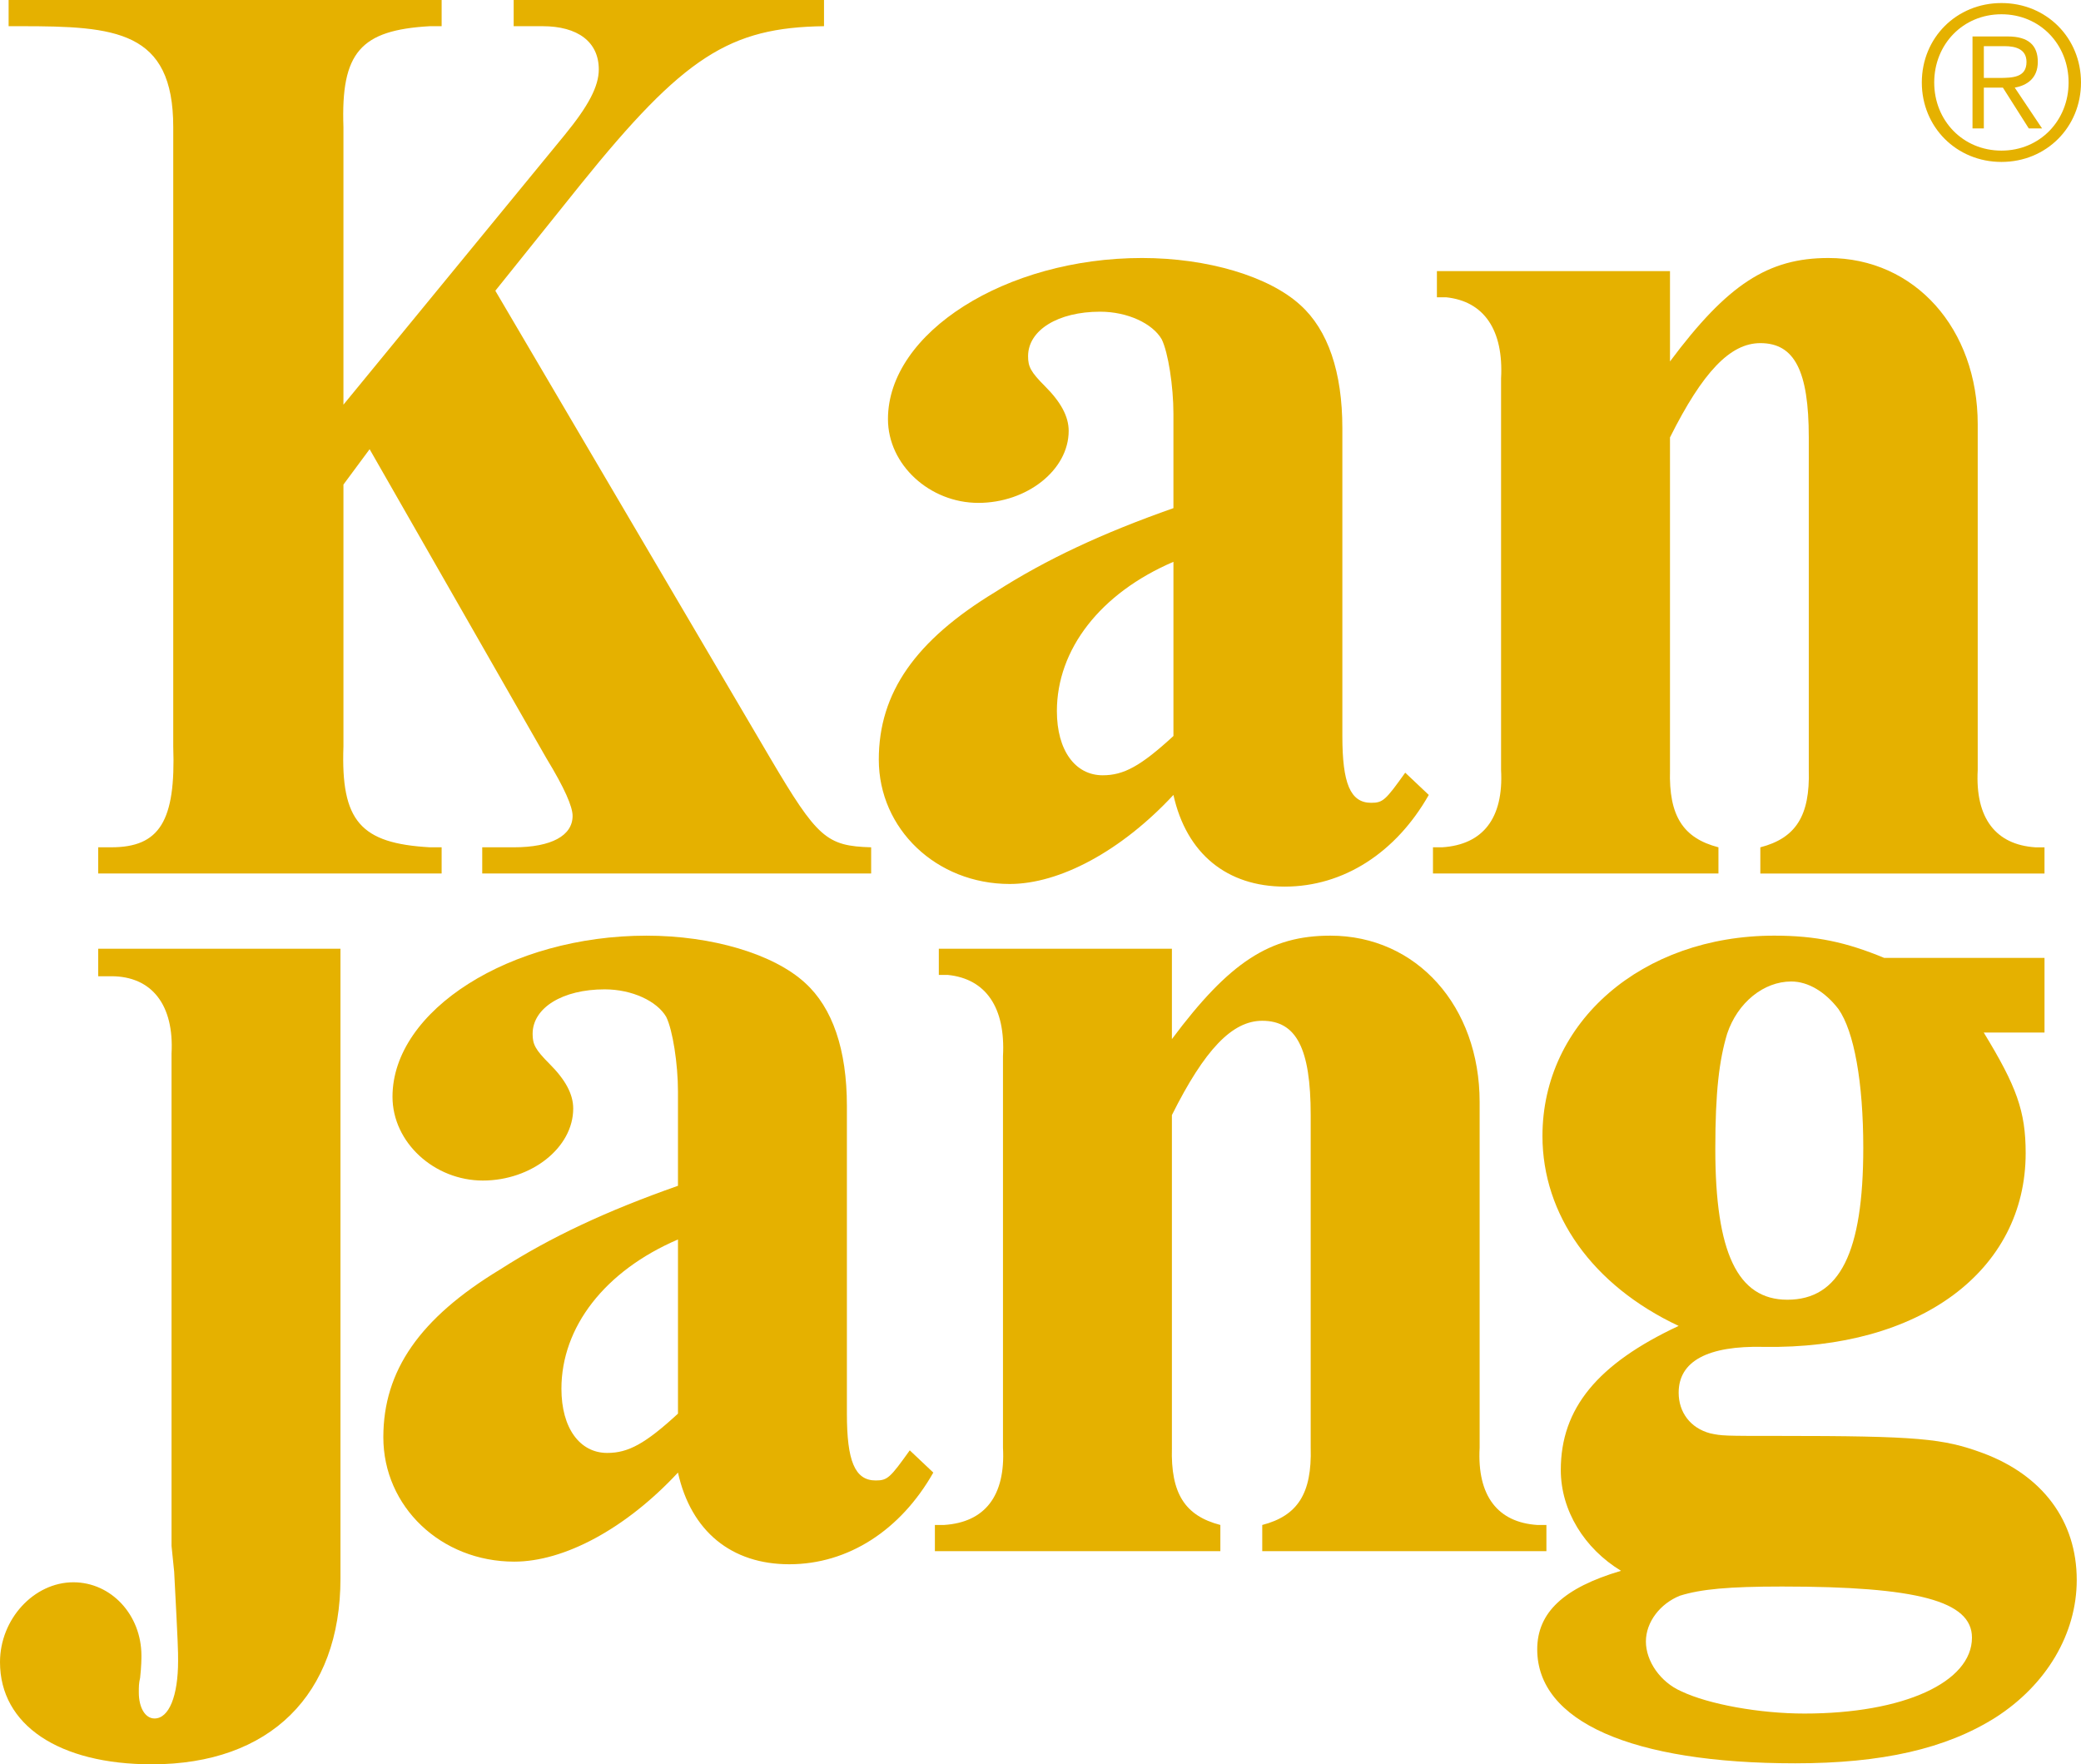
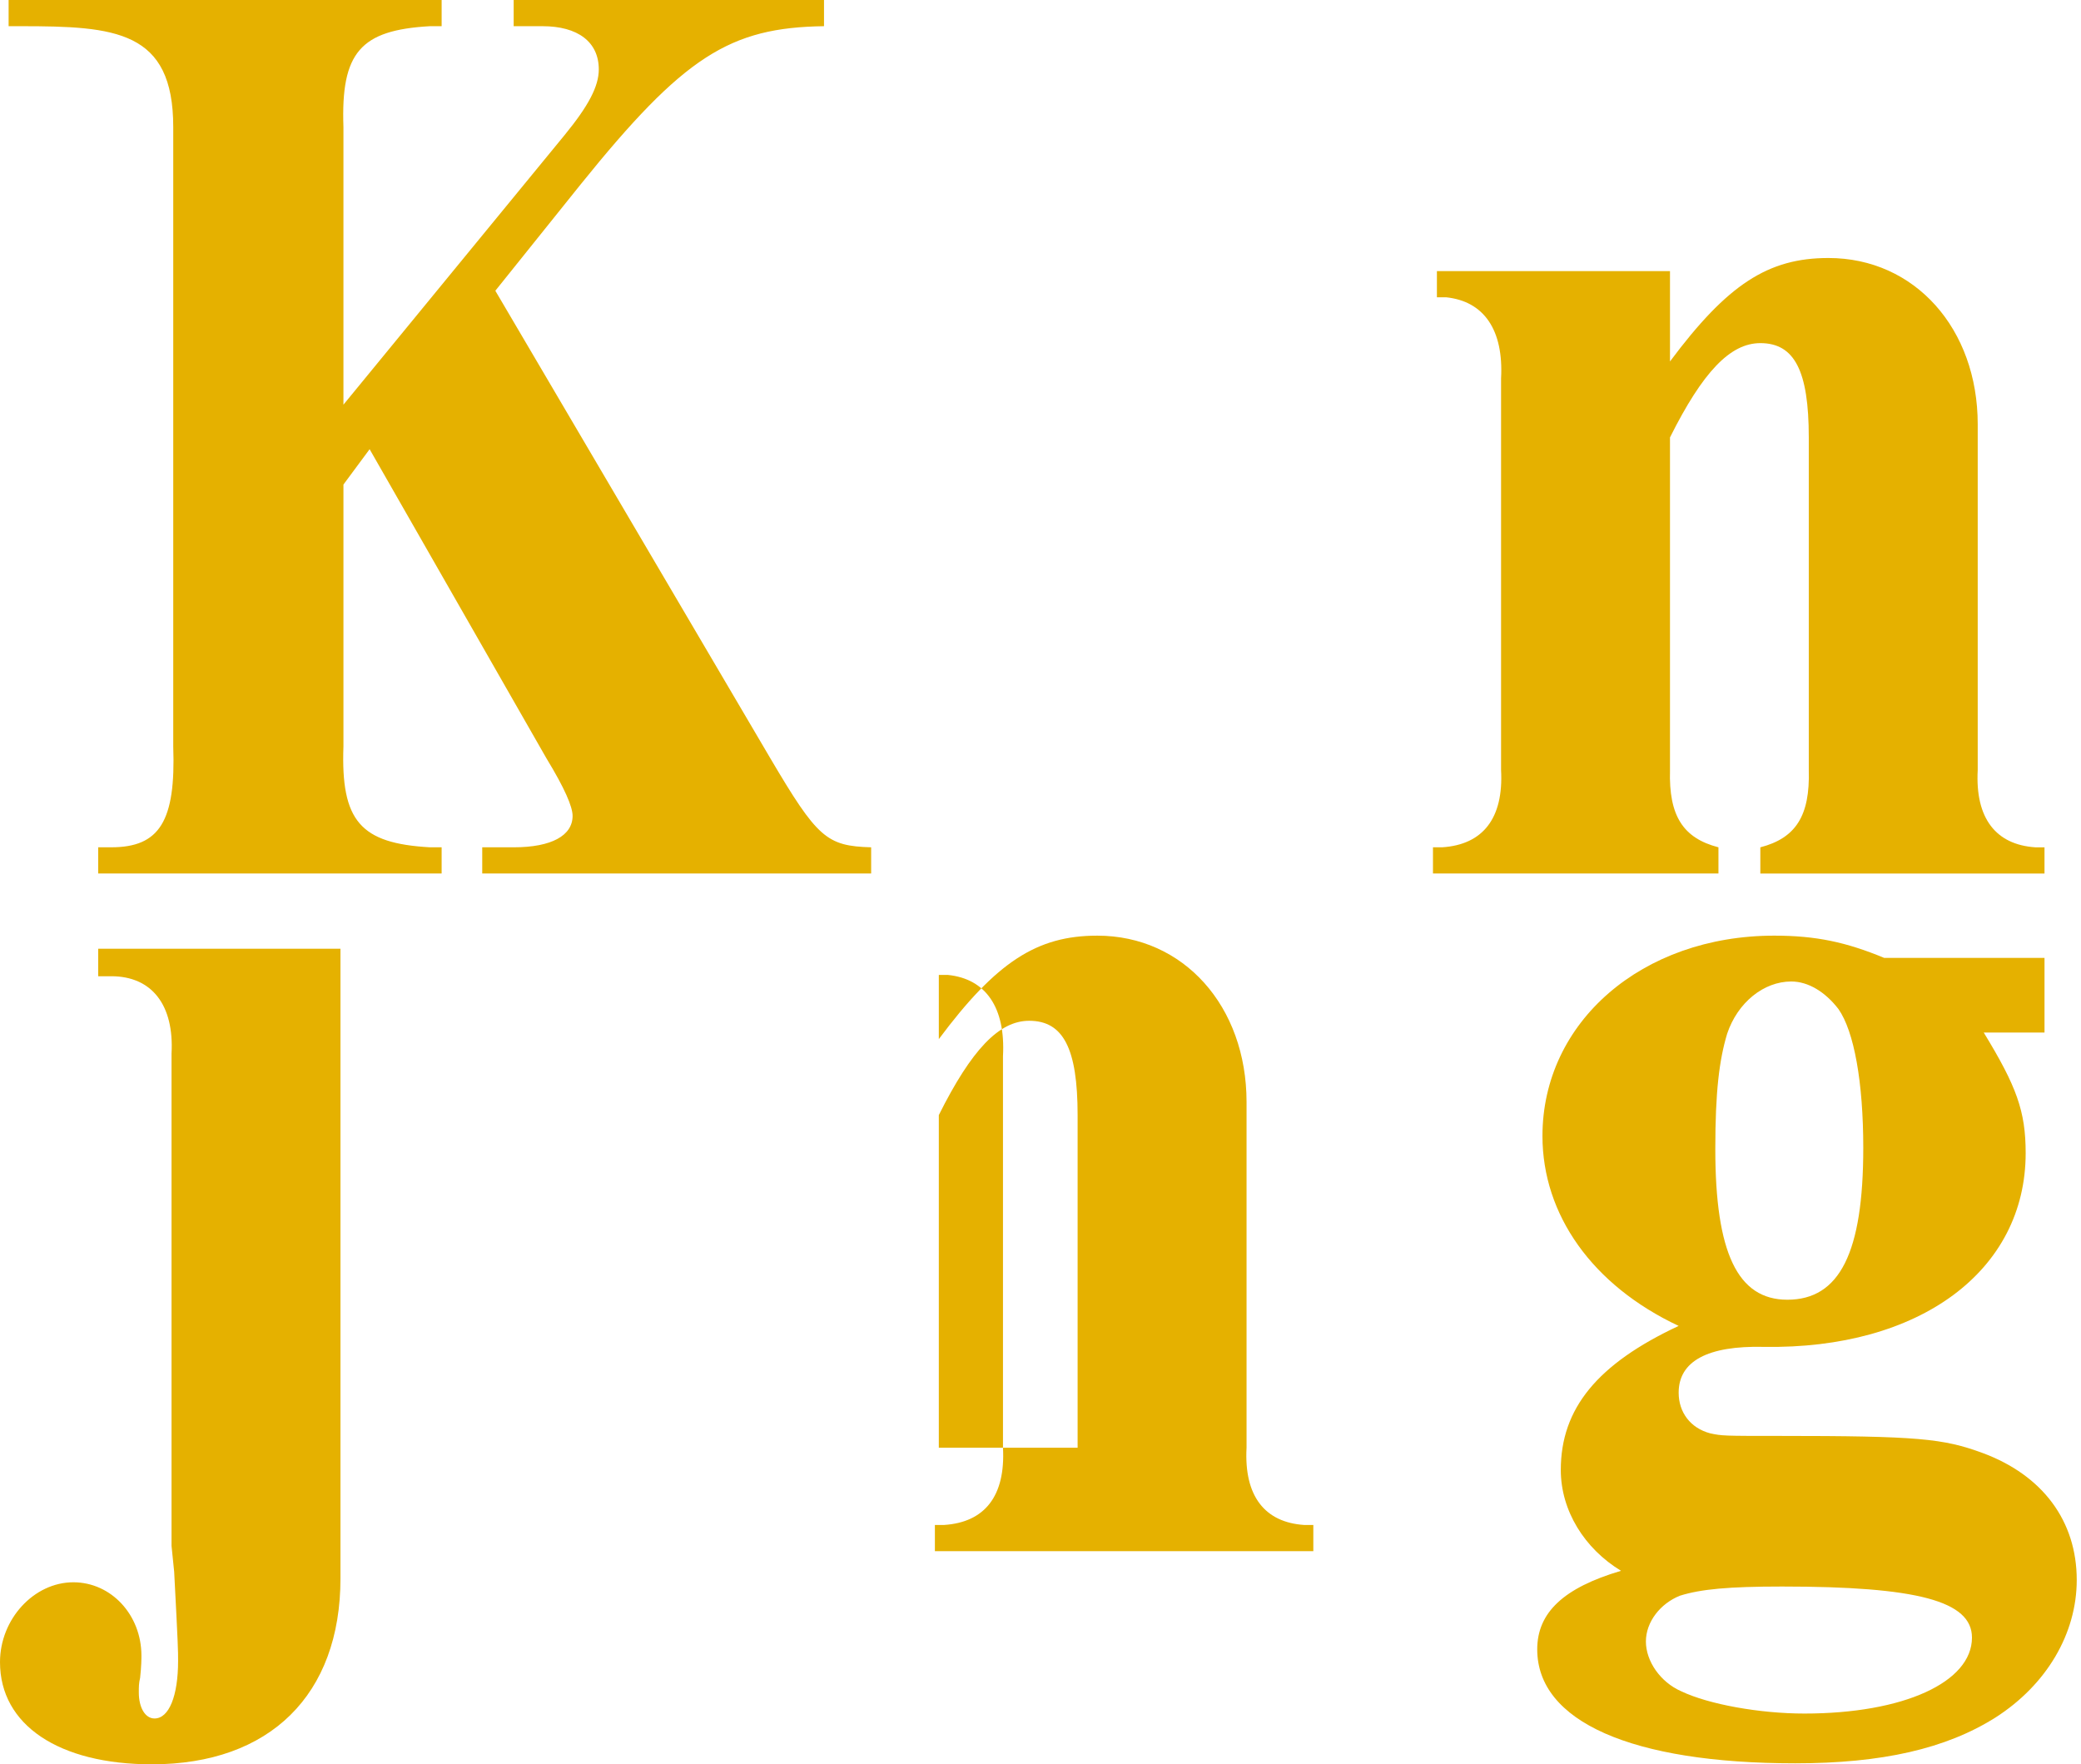
<svg xmlns="http://www.w3.org/2000/svg" id="Layer_1" data-name="Layer 1" viewBox="0 0 2000 1695.5">
  <defs>
    <style>
      .cls-1, .cls-2 {
        fill: #e5b100;
      }

      .cls-2 {
        fill-rule: evenodd;
      }
    </style>
  </defs>
  <g>
-     <path class="cls-1" d="M1373.16,763.93c-31.46,55.37-81.8,88.1-138.43,88.1-55.37,0-94.39-31.47-106.97-88.1-50.35,54.12-109.49,85.57-157.32,85.57-70.46,0-125.85-52.86-125.85-119.55,0-64.18,35.24-114.53,112.01-161.09,49.08-31.47,103.19-56.63,171.16-80.54v-90.61c0-26.43-5.04-59.16-11.32-71.74-8.81-15.11-32.73-26.43-59.16-26.43-40.27,0-69.22,17.62-69.22,42.79,0,10.07,2.53,15.09,16.36,28.94,15.11,15.11,22.66,28.94,22.66,42.79,0,37.75-40.28,69.21-86.84,69.21-46.56,0-86.84-36.5-86.84-80.54,0-83.06,113.27-154.79,244.16-154.79,62.93,0,122.07,17.62,152.28,45.31,26.43,23.92,40.27,64.18,40.27,118.3v295.75c0,45.32,7.55,64.2,27.69,64.2,11.32,0,13.85-2.53,32.73-28.96l22.65,21.4ZM1127.76,539.91c-70.48,30.2-112.01,84.31-112.01,143.47,0,37.75,17.62,61.67,44.05,61.67,20.15,0,36.5-8.81,67.97-37.77v-167.37Z" />
    <path class="cls-1" d="M1605,740.01c-1.27,44.05,12.58,65.44,46.56,74.25v25.17s-274.36,0-274.36,0v-25.17s8.81,0,8.81,0c39.01-2.51,59.16-27.69,56.63-74.25v-376.29c2.53-46.56-16.35-74.25-52.85-78.03h-8.81s0-25.16,0-25.16h224.01s0,86.83,0,86.83c55.37-74.25,94.38-99.42,152.28-99.42,83.06,0,143.47,67.97,143.47,159.83v332.25c-2.53,46.56,17.62,71.74,55.37,74.25h8.81s0,25.17,0,25.17h-273.1s0-25.17,0-25.17c33.98-8.81,47.83-30.2,46.56-74.25v-319.67c0-64.18-13.84-90.61-46.56-90.61-28.94,0-55.37,27.69-86.83,90.61v319.67Z" />
  </g>
  <g>
    <path class="cls-1" d="M327.22,1516.79c0,112.01-67.97,178.71-181.24,178.71C56.63,1695.5,0,1657.74,0,1597.34c0-41.53,32.73-76.77,70.48-76.77,36.5,0,65.44,31.46,65.44,70.48,0,2.51,0,10.07-1.26,21.39-1.26,5.04-1.26,8.81-1.26,13.84,0,15.11,6.3,25.17,15.11,25.17,13.84,0,22.65-21.4,22.65-55.37,0-10.07,0-13.84-3.77-85.58l-2.53-24.88v-36.5s0-436.71,0-436.71c2.53-46.56-18.88-74.25-57.89-74.25h-12.58s0-26.43,0-26.43h232.82s0,605.05,0,605.05Z" />
-     <path class="cls-1" d="M896.98,1415.15c-31.46,55.38-81.8,88.1-138.43,88.1-55.37,0-94.39-31.46-106.97-88.1-50.35,54.12-109.49,85.58-157.32,85.58-70.46,0-125.85-52.86-125.85-119.55,0-64.19,35.24-114.53,112.01-161.09,49.08-31.47,103.19-56.64,171.16-80.54v-90.62c0-26.43-5.04-59.15-11.32-71.74-8.81-15.1-32.73-26.43-59.16-26.43-40.27,0-69.22,17.62-69.22,42.79,0,10.07,2.53,15.1,16.36,28.94,15.11,15.11,22.66,28.95,22.66,42.79,0,37.75-40.28,69.22-86.84,69.22-46.56,0-86.84-36.5-86.84-80.54,0-83.06,113.27-154.79,244.16-154.79,62.93,0,122.07,17.62,152.28,45.31,26.43,23.91,40.27,64.18,40.27,118.3v295.75c0,45.31,7.55,64.19,27.69,64.19,11.32,0,13.85-2.52,32.73-28.95l22.65,21.4ZM651.58,1191.13c-70.48,30.21-112.01,84.32-112.01,143.47,0,37.76,17.62,61.67,44.05,61.67,20.15,0,36.5-8.81,67.97-37.76v-167.38Z" />
-     <path class="cls-1" d="M1126.3,1391.24c-1.27,44.05,12.58,65.44,46.56,74.25v25.17s-274.36,0-274.36,0v-25.17s8.81,0,8.81,0c39.01-2.51,59.16-27.69,56.63-74.25v-376.29c2.53-46.57-16.35-74.26-52.85-78.03h-8.81s0-25.17,0-25.17h224.01s0,86.83,0,86.83c55.37-74.26,94.38-99.42,152.28-99.42,83.06,0,143.47,67.96,143.47,159.83v332.25c-2.53,46.56,17.62,71.74,55.37,74.25h8.81s0,25.17,0,25.17h-273.1s0-25.17,0-25.17c33.98-8.81,47.83-30.2,46.56-74.25v-319.67c0-64.18-13.84-90.61-46.56-90.61-28.94,0-55.37,27.69-86.83,90.61v319.67Z" />
+     <path class="cls-1" d="M1126.3,1391.24c-1.27,44.05,12.58,65.44,46.56,74.25v25.17s-274.36,0-274.36,0v-25.17s8.81,0,8.81,0c39.01-2.51,59.16-27.69,56.63-74.25v-376.29c2.53-46.57-16.35-74.26-52.85-78.03h-8.81s0-25.17,0-25.17s0,86.83,0,86.83c55.37-74.26,94.38-99.42,152.28-99.42,83.06,0,143.47,67.96,143.47,159.83v332.25c-2.53,46.56,17.62,71.74,55.37,74.25h8.81s0,25.17,0,25.17h-273.1s0-25.17,0-25.17c33.98-8.81,47.83-30.2,46.56-74.25v-319.67c0-64.18-13.84-90.61-46.56-90.61-28.94,0-55.37,27.69-86.83,90.61v319.67Z" />
    <path class="cls-1" d="M1964.93,992.29h-58.39c31.47,51.6,40.28,75.51,40.28,115.78,0,113.27-101.95,188.78-251.7,186.26-54.12-1.26-81.8,13.84-81.8,44.05,0,18.88,11.32,33.98,30.2,39.02,11.32,2.51,13.84,2.51,65.44,2.51,134.66,0,158.58,2.52,196.33,16.36,57.9,21.4,90.61,65.45,90.61,122.07,0,51.6-28.94,100.68-78.02,132.15-47.83,30.2-109.5,44.05-192.56,44.05-157.32,0-247.93-40.27-247.93-109.49,0-35.24,25.17-59.15,80.54-75.51-35.24-21.4-57.89-57.89-57.89-96.9,0-59.16,35.24-101.94,113.27-138.44-83.07-39.02-130.89-106.97-130.89-182.49,0-109.49,95.65-192.55,222.76-192.55,40.27,0,69.22,6.29,105.72,21.4h154.03s0,71.73,0,71.73ZM1614.57,1533.45c-18.88,7.55-32.73,25.17-32.73,44.04,0,18.88,13.85,39.02,33.98,47.83,26.43,12.59,75.5,21.4,118.3,21.4,95.65,0,161.09-30.21,161.09-72.99,0-35.24-52.86-49.08-182.48-49.08-51.6,0-78.03,2.51-98.16,8.81ZM1659.88,993.55c-7.55,25.17-11.34,55.37-11.34,110.75,0,99.42,21.4,144.73,69.22,144.73,50.35,0,72.99-45.31,72.99-145.99,0-62.93-8.81-112.01-23.9-133.4-12.59-16.36-28.96-26.43-45.31-26.43-26.43,0-51.6,20.13-61.67,50.34Z" />
  </g>
-   <path class="cls-2" d="M1923.56,2.93c-43.19,0-76.55,33.36-76.55,76.34,0,42.87,33.36,76.34,76.55,76.34,43.19,0,76.44-33.46,76.44-76.34,0-42.98-33.26-76.34-76.44-76.34ZM1923.56,13.71c-37.12,0-64.63,28.97-64.63,65.57,0,36.5,27.5,65.46,64.63,65.46,37.02,0,64.52-28.97,64.52-65.46,0-36.6-27.5-65.57-64.52-65.57ZM1929.62,35.04h-33.88s0,88.36,0,88.36h10.88s0-39.21,0-39.21h18.3s24.89,39.21,24.89,39.21h12.76s-26.25-39.21-26.25-39.21c11.92-2.09,22.17-9.1,22.17-24.68,0-15.79-8.78-24.47-28.86-24.47ZM1926.59,44.35h-19.97s0,30.54,0,30.54h14.33c13.49,0,26.67-.42,26.67-15.37,0-12.24-10.35-15.16-21.02-15.16Z" />
  <path class="cls-1" d="M330.07,717.36c-2.53,71.74,16.35,93.12,83.06,96.89h11.32s0,25.17,0,25.17H94.39s0-25.17,0-25.17h12.5c46.55,0,62.12-25.16,59.61-96.89V122.08c0-92.83-55.59-96.91-146.5-96.91h-11.72s0-25.17,0-25.17h416.17s0,25.17,0,25.17h-11.32c-66.71,3.78-85.58,25.17-83.06,96.91v266.81s212.68-259.25,212.68-259.25c22.66-27.69,32.73-46.56,32.73-62.93,0-26.43-20.13-41.54-54.12-41.54h-27.69s0-25.17,0-25.17h298.26s0,25.17,0,25.17c-90.61,1.26-134.66,28.94-234.08,152.28l-81.8,101.95,264.28,449.29c45.31,76.76,54.12,84.31,96.91,85.57v25.17s-373.78,0-373.78,0v-25.17s30.21,0,30.21,0c36.5,0,56.63-11.32,56.63-30.2,0-8.81-7.55-26.43-25.17-55.37l-169.9-297.01-25.16,33.97v251.71Z" />
</svg>